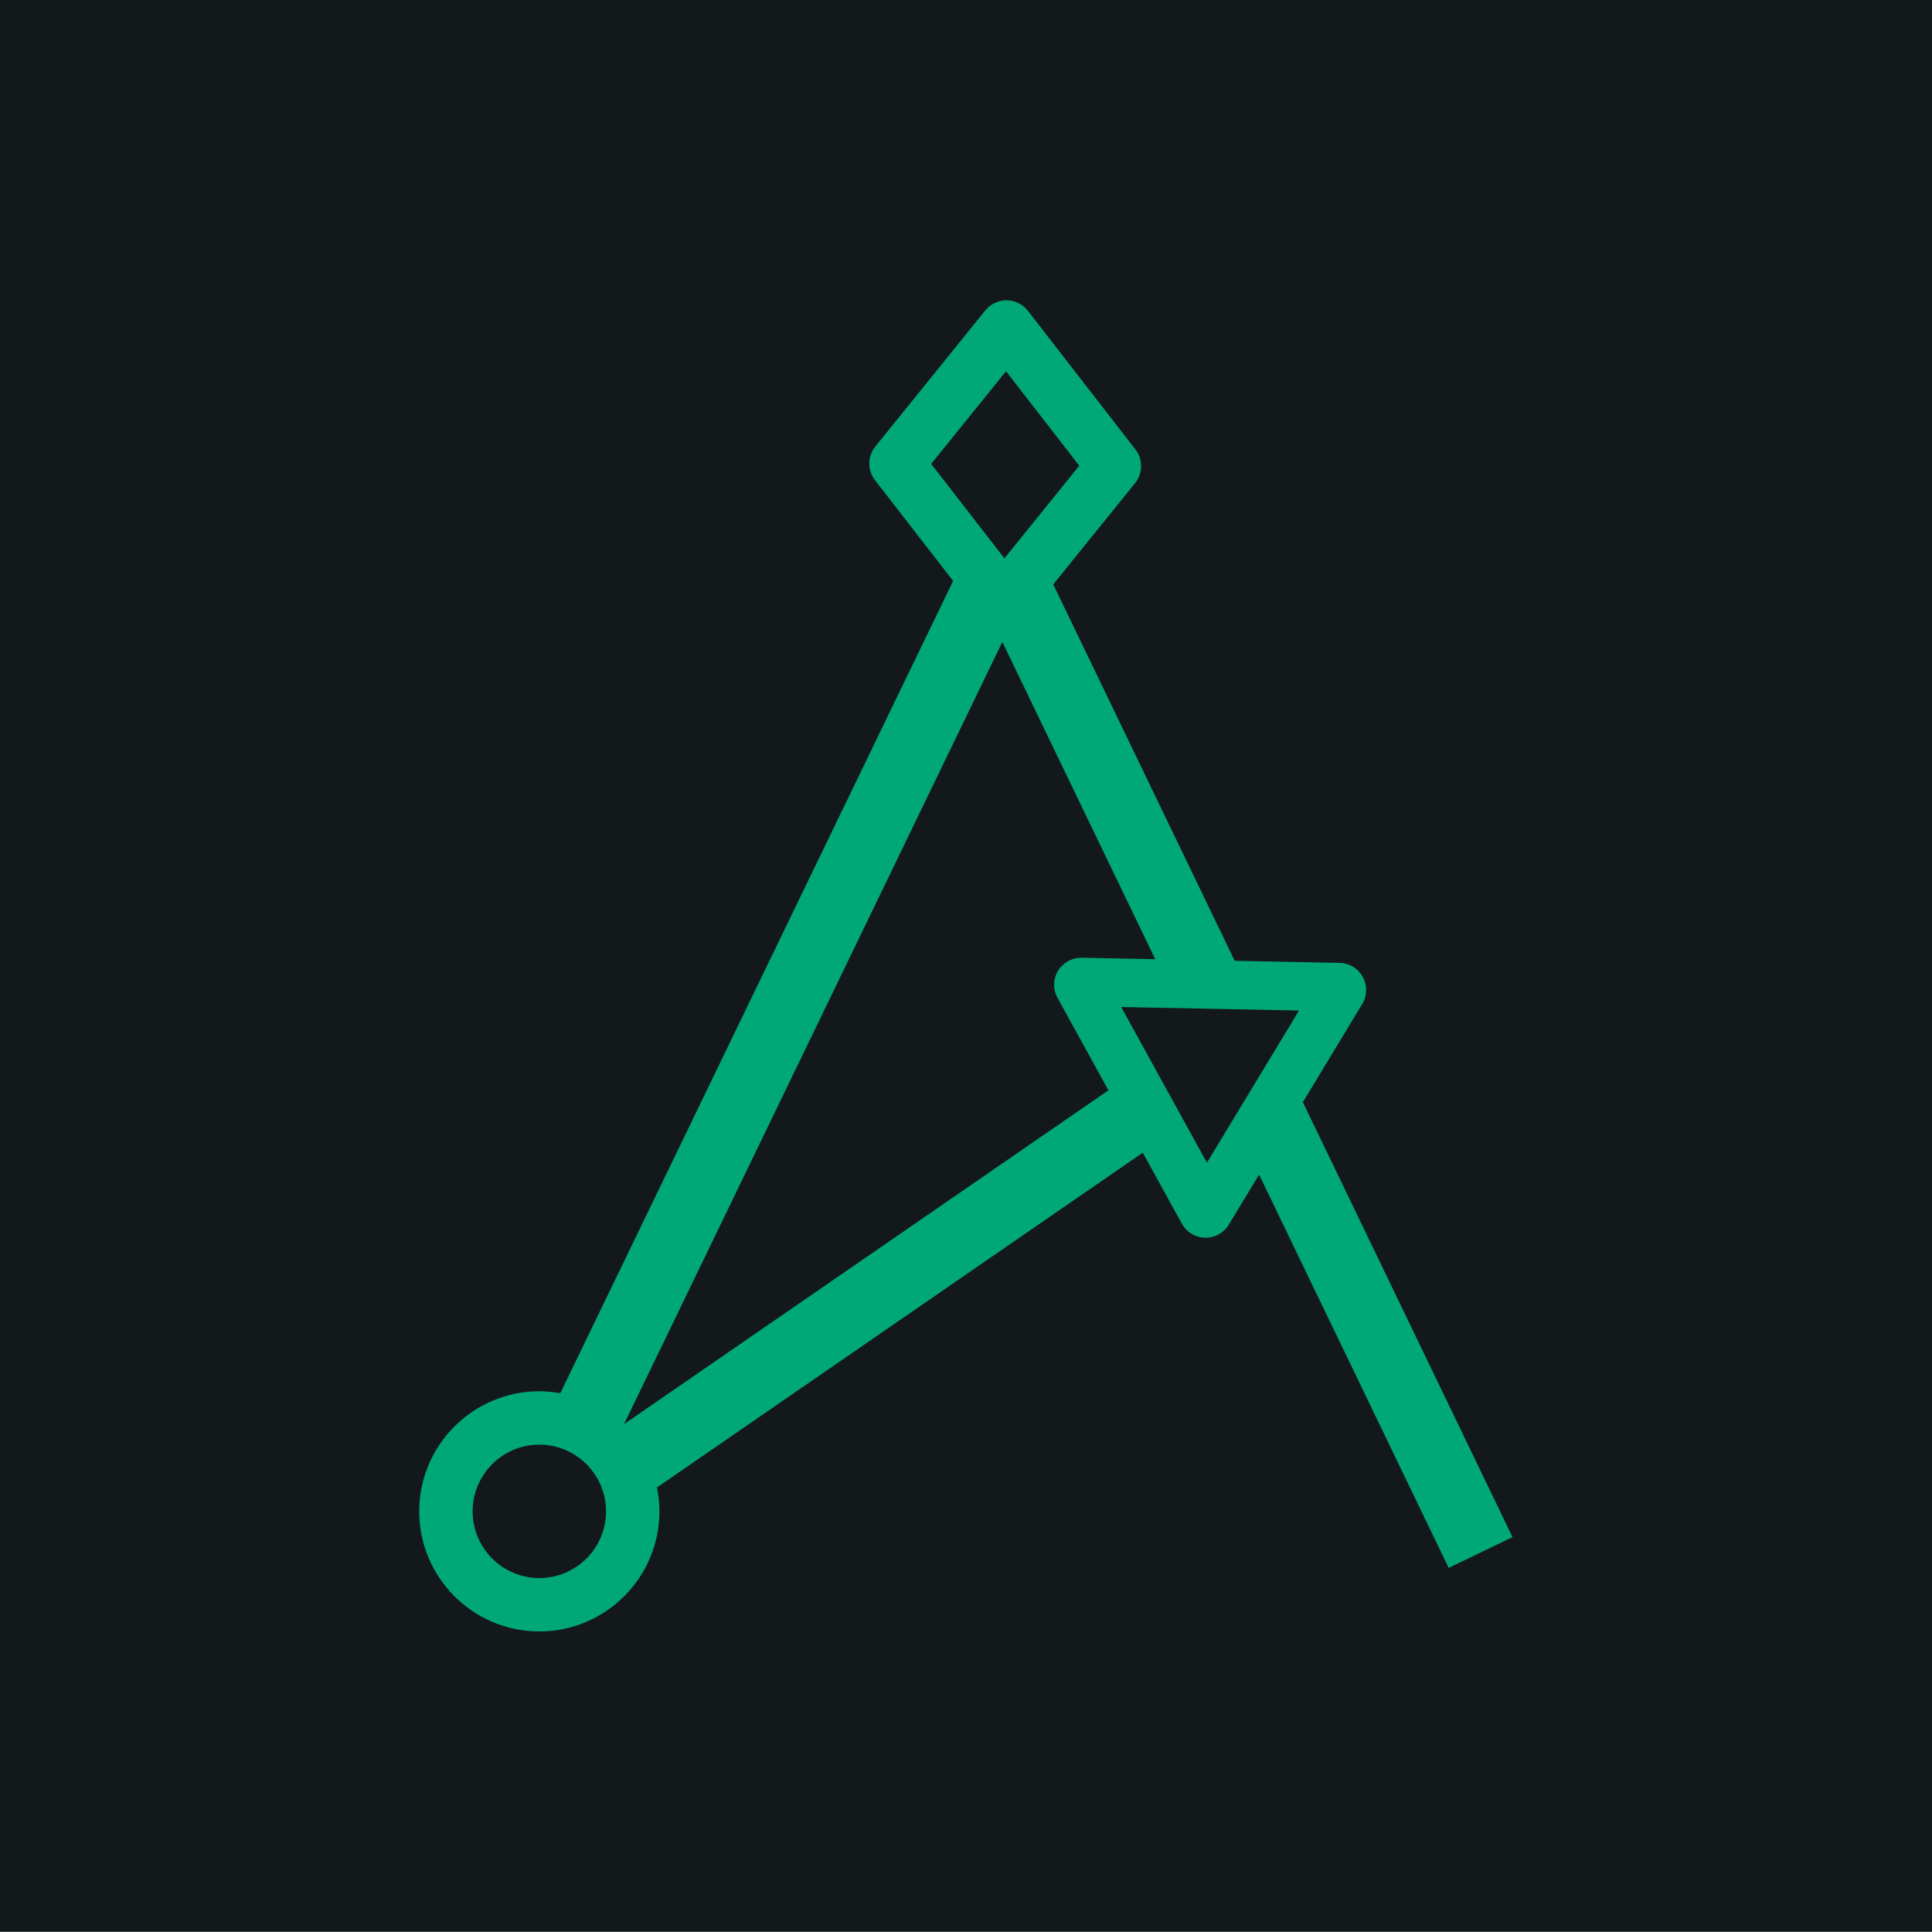
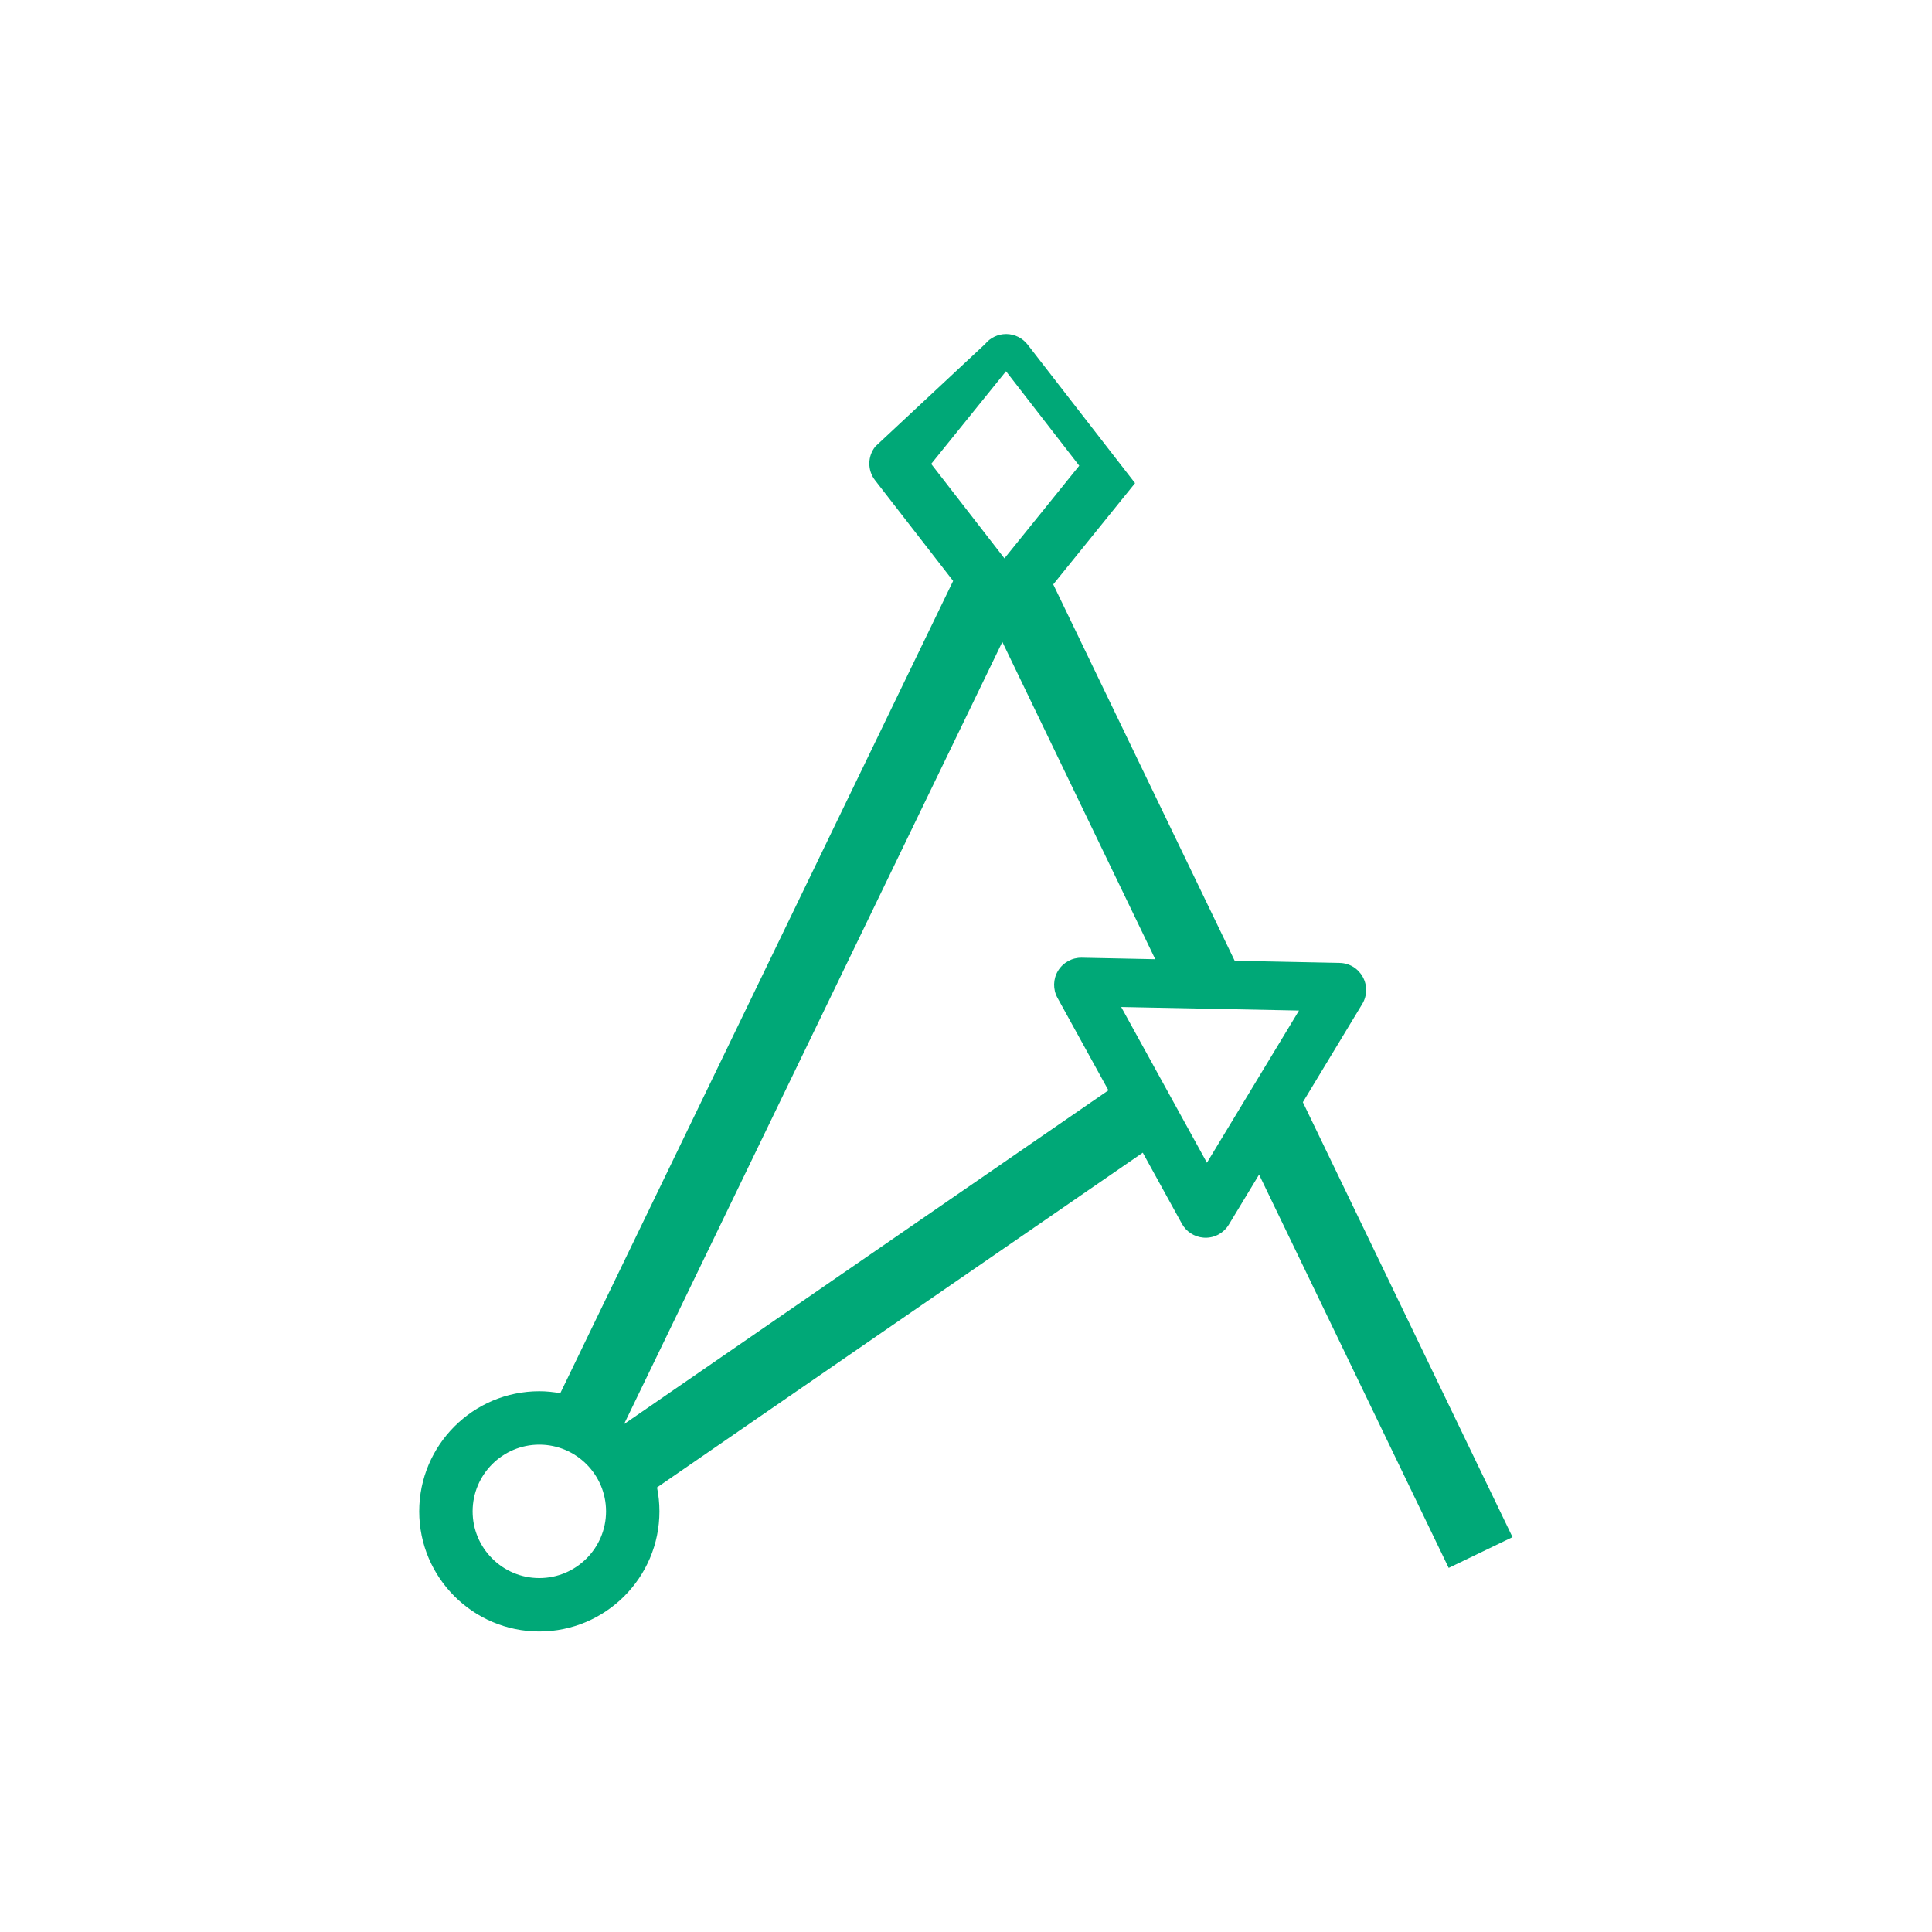
<svg xmlns="http://www.w3.org/2000/svg" width="256" height="256" baseProfile="tiny-ps" viewBox="0 0 67.733 67.733" version="1.2" id="svg5">
  <title>NexAtlas</title>
-   <rect id="rect847" width="67.733" height="67.726" x="0" y="0" fill="#13181b" fill-opacity="1" stroke-width="0" />
  <g id="g61" transform="matrix(0.353,0,0,-0.353,42.313,40.764)">
-     <path id="path63" d="M 0,0 -8.515,15.468 9.144,15.115 Z m -57.89,-25.96 37.571,77.685 15.186,-31.51 -7.298,0.147 c -0.962,0.019 -1.858,-0.475 -2.358,-1.3 -0.496,-0.819 -0.518,-1.847 -0.052,-2.687 l 5.057,-9.181 z m -8.416,-15.288 c -3.652,0 -6.622,2.971 -6.622,6.624 0,3.655 2.97,6.627 6.622,6.627 3.657,0 6.629,-2.972 6.629,-6.627 0,-3.653 -2.972,-6.624 -6.629,-6.624 m 46.352,119.855 7.273,-9.381 -7.431,-9.201 -7.274,9.38 z M 30.35,-37.183 9.528,6.014 l 5.898,9.752 c 0.498,0.823 0.517,1.847 0.053,2.689 -0.462,0.844 -1.337,1.378 -2.301,1.391 l -10.42,0.211 -18.022,37.382 8.127,10.055 c 0.787,0.976 0.802,2.361 0.033,3.352 l -10.673,13.762 c -0.507,0.652 -1.282,1.038 -2.107,1.046 h -0.026 c -0.814,0 -1.587,-0.369 -2.1,-1.004 L -32.93,71.137 c -0.786,-0.974 -0.8,-2.362 -0.033,-3.352 l 7.757,-10.002 -39.015,-80.672 c -0.678,0.12 -1.373,0.195 -2.085,0.195 -6.573,0 -11.926,-5.354 -11.926,-11.93 0,-6.575 5.353,-11.927 11.926,-11.927 6.58,0 11.931,5.352 11.931,11.927 0,0.813 -0.083,1.608 -0.239,2.376 l 48.242,33.246 3.885,-7.054 c 0.432,-0.789 1.234,-1.305 2.124,-1.381 0.055,-0.004 0.115,-0.011 0.177,-0.011 0.96,-0.022 1.862,0.476 2.358,1.298 l 3.009,4.973 18.83,-39.062 z" fill="#00a877" fill-opacity="1" fill-rule="nonzero" stroke="none" />
+     <path id="path63" d="M 0,0 -8.515,15.468 9.144,15.115 Z m -57.89,-25.96 37.571,77.685 15.186,-31.51 -7.298,0.147 c -0.962,0.019 -1.858,-0.475 -2.358,-1.3 -0.496,-0.819 -0.518,-1.847 -0.052,-2.687 l 5.057,-9.181 z m -8.416,-15.288 c -3.652,0 -6.622,2.971 -6.622,6.624 0,3.655 2.97,6.627 6.622,6.627 3.657,0 6.629,-2.972 6.629,-6.627 0,-3.653 -2.972,-6.624 -6.629,-6.624 m 46.352,119.855 7.273,-9.381 -7.431,-9.201 -7.274,9.38 z M 30.35,-37.183 9.528,6.014 l 5.898,9.752 c 0.498,0.823 0.517,1.847 0.053,2.689 -0.462,0.844 -1.337,1.378 -2.301,1.391 l -10.42,0.211 -18.022,37.382 8.127,10.055 l -10.673,13.762 c -0.507,0.652 -1.282,1.038 -2.107,1.046 h -0.026 c -0.814,0 -1.587,-0.369 -2.1,-1.004 L -32.93,71.137 c -0.786,-0.974 -0.8,-2.362 -0.033,-3.352 l 7.757,-10.002 -39.015,-80.672 c -0.678,0.12 -1.373,0.195 -2.085,0.195 -6.573,0 -11.926,-5.354 -11.926,-11.93 0,-6.575 5.353,-11.927 11.926,-11.927 6.58,0 11.931,5.352 11.931,11.927 0,0.813 -0.083,1.608 -0.239,2.376 l 48.242,33.246 3.885,-7.054 c 0.432,-0.789 1.234,-1.305 2.124,-1.381 0.055,-0.004 0.115,-0.011 0.177,-0.011 0.96,-0.022 1.862,0.476 2.358,1.298 l 3.009,4.973 18.83,-39.062 z" fill="#00a877" fill-opacity="1" fill-rule="nonzero" stroke="none" />
  </g>
</svg>